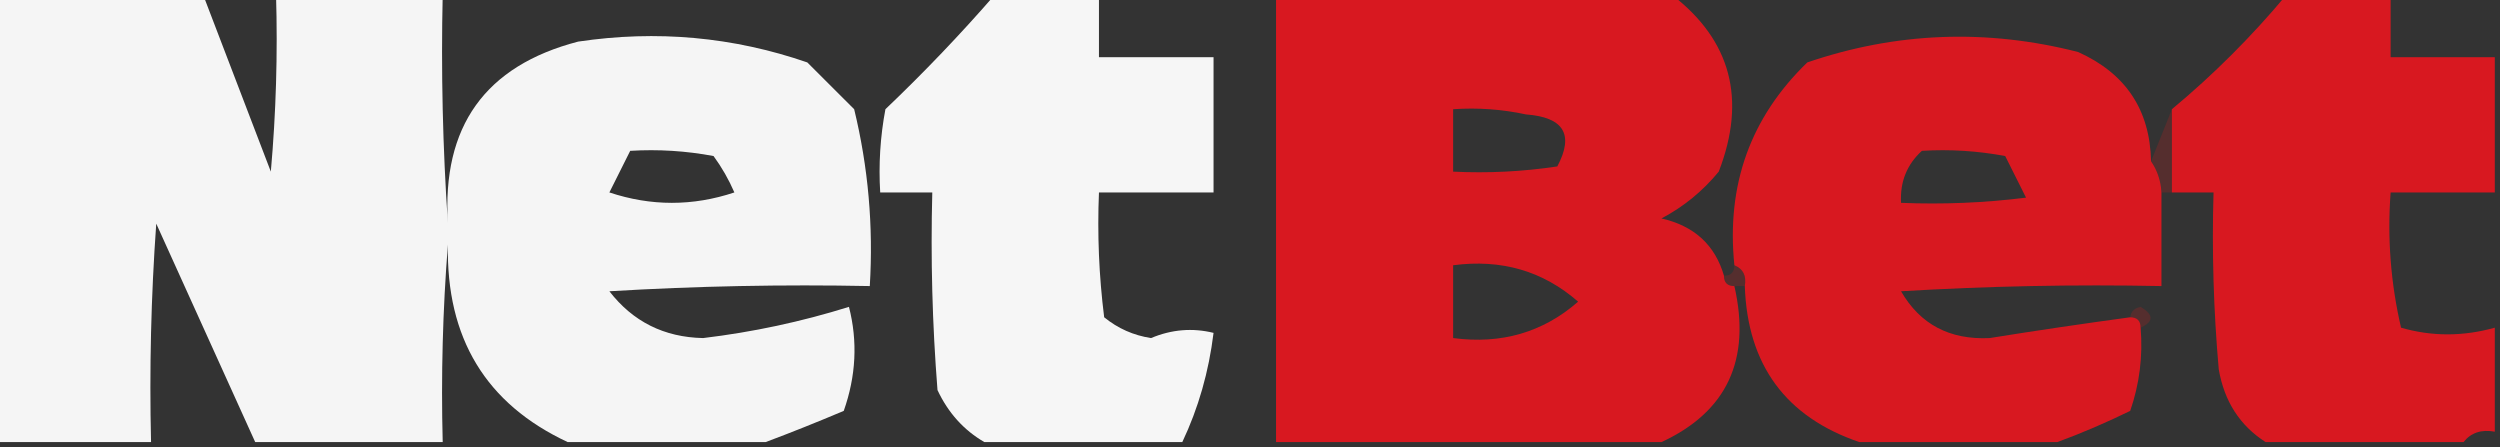
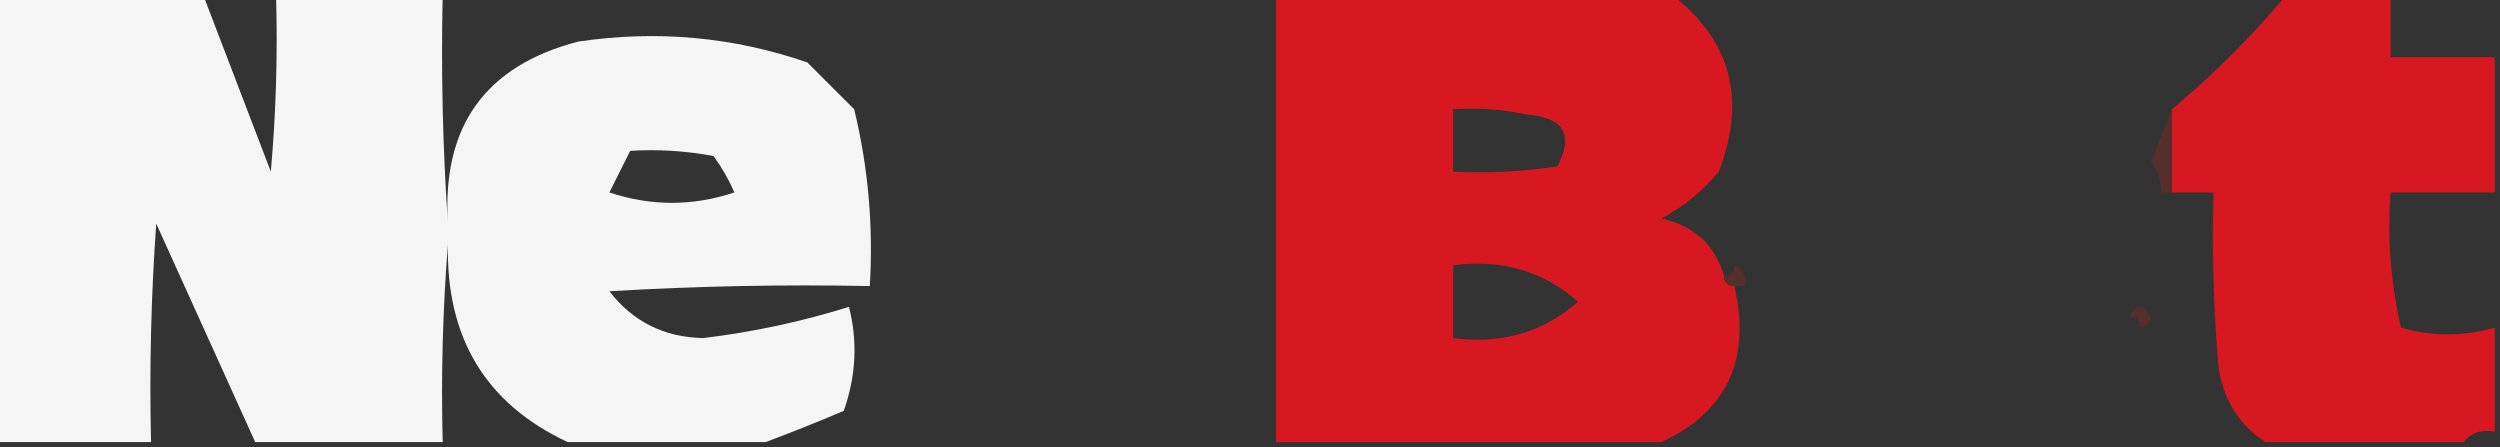
<svg xmlns="http://www.w3.org/2000/svg" width="1442" height="258" viewBox="0 0 1442 258" fill="none">
  <rect x="0" y="0" width="1442" height="258" fill="#333333" stroke="none" />
  <g clip-path="url(#clip0_3126_515)">
    <path opacity="0.953" fill-rule="evenodd" clip-rule="evenodd" d="M-3.004 -3C37.051 -3 77.106 -3 117.162 -3C130.061 30.81 143.079 64.81 156.216 99C159.217 65.059 160.219 31.059 159.221 -3C191.265 -3 223.31 -3 255.354 -3C254.355 41.045 255.356 85.045 258.358 129C254.802 72.965 279.837 37.965 333.462 24C378.798 17.242 422.859 21.242 465.646 36C474.658 45 483.671 54 492.683 63C500.799 96.43 503.803 130.43 501.696 165C451.586 164.002 401.517 165.002 351.487 168C365.068 185.541 383.093 194.541 405.562 195C434.218 191.567 462.257 185.567 489.679 177C494.778 196.861 493.777 216.862 486.675 237C471.253 243.521 456.232 249.521 441.612 255C403.56 255 365.507 255 327.454 255C280.274 232.95 257.242 194.95 258.358 141C255.357 178.948 254.355 216.947 255.354 255C219.304 255 183.254 255 147.204 255C128.264 213.157 109.237 171.157 90.125 129C87.123 170.953 86.121 212.953 87.121 255C57.079 255 27.037 255 -3.004 255C-3.004 169 -3.004 83 -3.004 -3ZM363.504 87C379.65 86.015 395.673 87.016 411.571 90C416.336 96.511 420.342 103.511 423.587 111C399.554 119 375.521 119 351.487 111C355.572 102.841 359.578 94.841 363.504 87Z" fill="#FFFEFE" />
-     <path opacity="0.957" fill-rule="evenodd" clip-rule="evenodd" d="M573.796 -3C593.823 -3 613.853 -3 633.879 -3C633.879 9 633.879 21 633.879 33C655.912 33 677.938 33 699.971 33C699.971 59 699.971 85 699.971 111C677.938 111 655.912 111 633.879 111C632.882 135.083 633.885 159.083 636.883 183C644.772 189.437 653.785 193.437 663.921 195C675.775 190.013 687.792 189.013 699.971 192C697.237 214.427 691.229 235.427 681.946 255C643.895 255 605.838 255 567.788 255C555.921 248.122 546.909 238.122 540.75 225C537.749 187.052 536.747 149.053 537.746 111C527.732 111 517.718 111 507.704 111C506.718 94.876 507.72 78.876 510.708 63C532.963 41.786 553.992 19.786 573.796 -3Z" fill="#FFFEFE" />
    <path fill-rule="evenodd" clip-rule="evenodd" d="M736.021 -3C812.129 -3 888.23 -3 964.338 -3C998.465 23.256 1007.48 57.257 991.375 99C982.104 110.27 971.091 119.27 958.329 126C977.202 130.288 989.218 141.287 994.379 159C994.379 163 996.38 165 1000.39 165C1010.11 207.541 996.086 237.541 958.329 255C884.229 255 810.122 255 736.021 255C736.021 169 736.021 83 736.021 -3ZM838.163 63C852.324 62.02 866.342 63.02 880.221 66C902.031 67.626 908.04 77.626 898.246 96C878.316 98.99 858.291 99.99 838.163 99C838.163 87 838.163 75 838.163 63ZM838.163 153C866.011 149.314 890.045 156.314 910.263 174C890.045 191.686 866.011 198.686 838.163 195C838.163 181 838.163 167 838.163 153Z" fill="#D81820" />
    <path fill-rule="evenodd" clip-rule="evenodd" d="M1318.83 -3C1338.85 -3 1358.89 -3 1378.91 -3C1378.91 9 1378.91 21 1378.91 33C1398.94 33 1418.97 33 1439 33C1439 59 1439 85 1439 111C1418.97 111 1398.94 111 1378.91 111C1376.95 137.303 1378.96 163.303 1384.92 189C1402.65 194.144 1420.68 194.144 1439 189C1439 209 1439 229 1439 249C1431.24 247.576 1425.23 249.576 1420.97 255C1382.92 255 1344.86 255 1306.81 255C1291.97 245.51 1282.96 231.51 1279.77 213C1276.78 179.059 1275.77 145.058 1276.77 111C1268.76 111 1260.75 111 1252.74 111C1252.74 95 1252.74 79 1252.74 63C1276.61 43.163 1298.64 21.163 1318.83 -3Z" fill="#D81820" />
-     <path fill-rule="evenodd" clip-rule="evenodd" d="M1240.72 93.002C1244.39 98.348 1246.39 104.348 1246.73 111.002C1246.73 129.002 1246.73 147.002 1246.73 165.002C1196.62 164.003 1146.55 165.004 1096.52 168.002C1107.53 187.089 1124.56 196.089 1147.59 195.002C1174.64 190.665 1201.68 186.665 1228.7 183.002C1232.71 183.002 1234.71 185.002 1234.71 189.002C1236.07 205.497 1234.07 221.497 1228.7 237.002C1214.43 243.965 1200.42 249.965 1186.65 255.002C1148.6 255.002 1110.54 255.002 1072.49 255.002C1029.98 240.491 1007.96 210.491 1006.4 165.002C1007.43 159.052 1005.42 155.052 1000.39 153.002C995.659 106.678 1009.68 67.678 1042.45 36.002C1093.75 18.492 1145.82 16.492 1198.66 30.002C1226.09 42.339 1240.11 63.338 1240.72 93.002ZM1108.54 87.002C1124.68 86.017 1140.71 87.017 1156.6 90.002C1160.61 98.002 1164.61 106.002 1168.62 114.002C1144.67 116.995 1120.64 117.995 1096.52 117.002C1095.87 104.919 1099.87 94.919 1108.54 87.002Z" fill="#D81820" />
    <path opacity="0.204" fill-rule="evenodd" clip-rule="evenodd" d="M1252.74 63C1252.74 79 1252.74 95 1252.74 111C1250.74 111 1248.73 111 1246.73 111C1246.39 104.346 1244.39 98.346 1240.72 93C1244.73 83 1248.73 73 1252.74 63Z" fill="#D7191C" />
    <path opacity="0.204" fill-rule="evenodd" clip-rule="evenodd" d="M1000.39 153C1005.42 155.05 1007.43 159.05 1006.4 165C1004.39 165 1002.39 165 1000.39 165C996.38 165 994.379 163 994.379 159C998.386 159 1000.39 157 1000.39 153Z" fill="#D7191C" />
    <path opacity="0.204" fill-rule="evenodd" clip-rule="evenodd" d="M1228.7 183C1229.06 179.741 1231.07 177.742 1234.71 177C1242.36 181.539 1242.36 185.539 1234.71 189C1234.71 185 1232.71 183 1228.7 183Z" fill="#D7191C" />
  </g>
  <defs>
    <clipPath id="clip0_3126_515">
      <rect width="1442" height="258" fill="white" />
    </clipPath>
  </defs>
</svg>